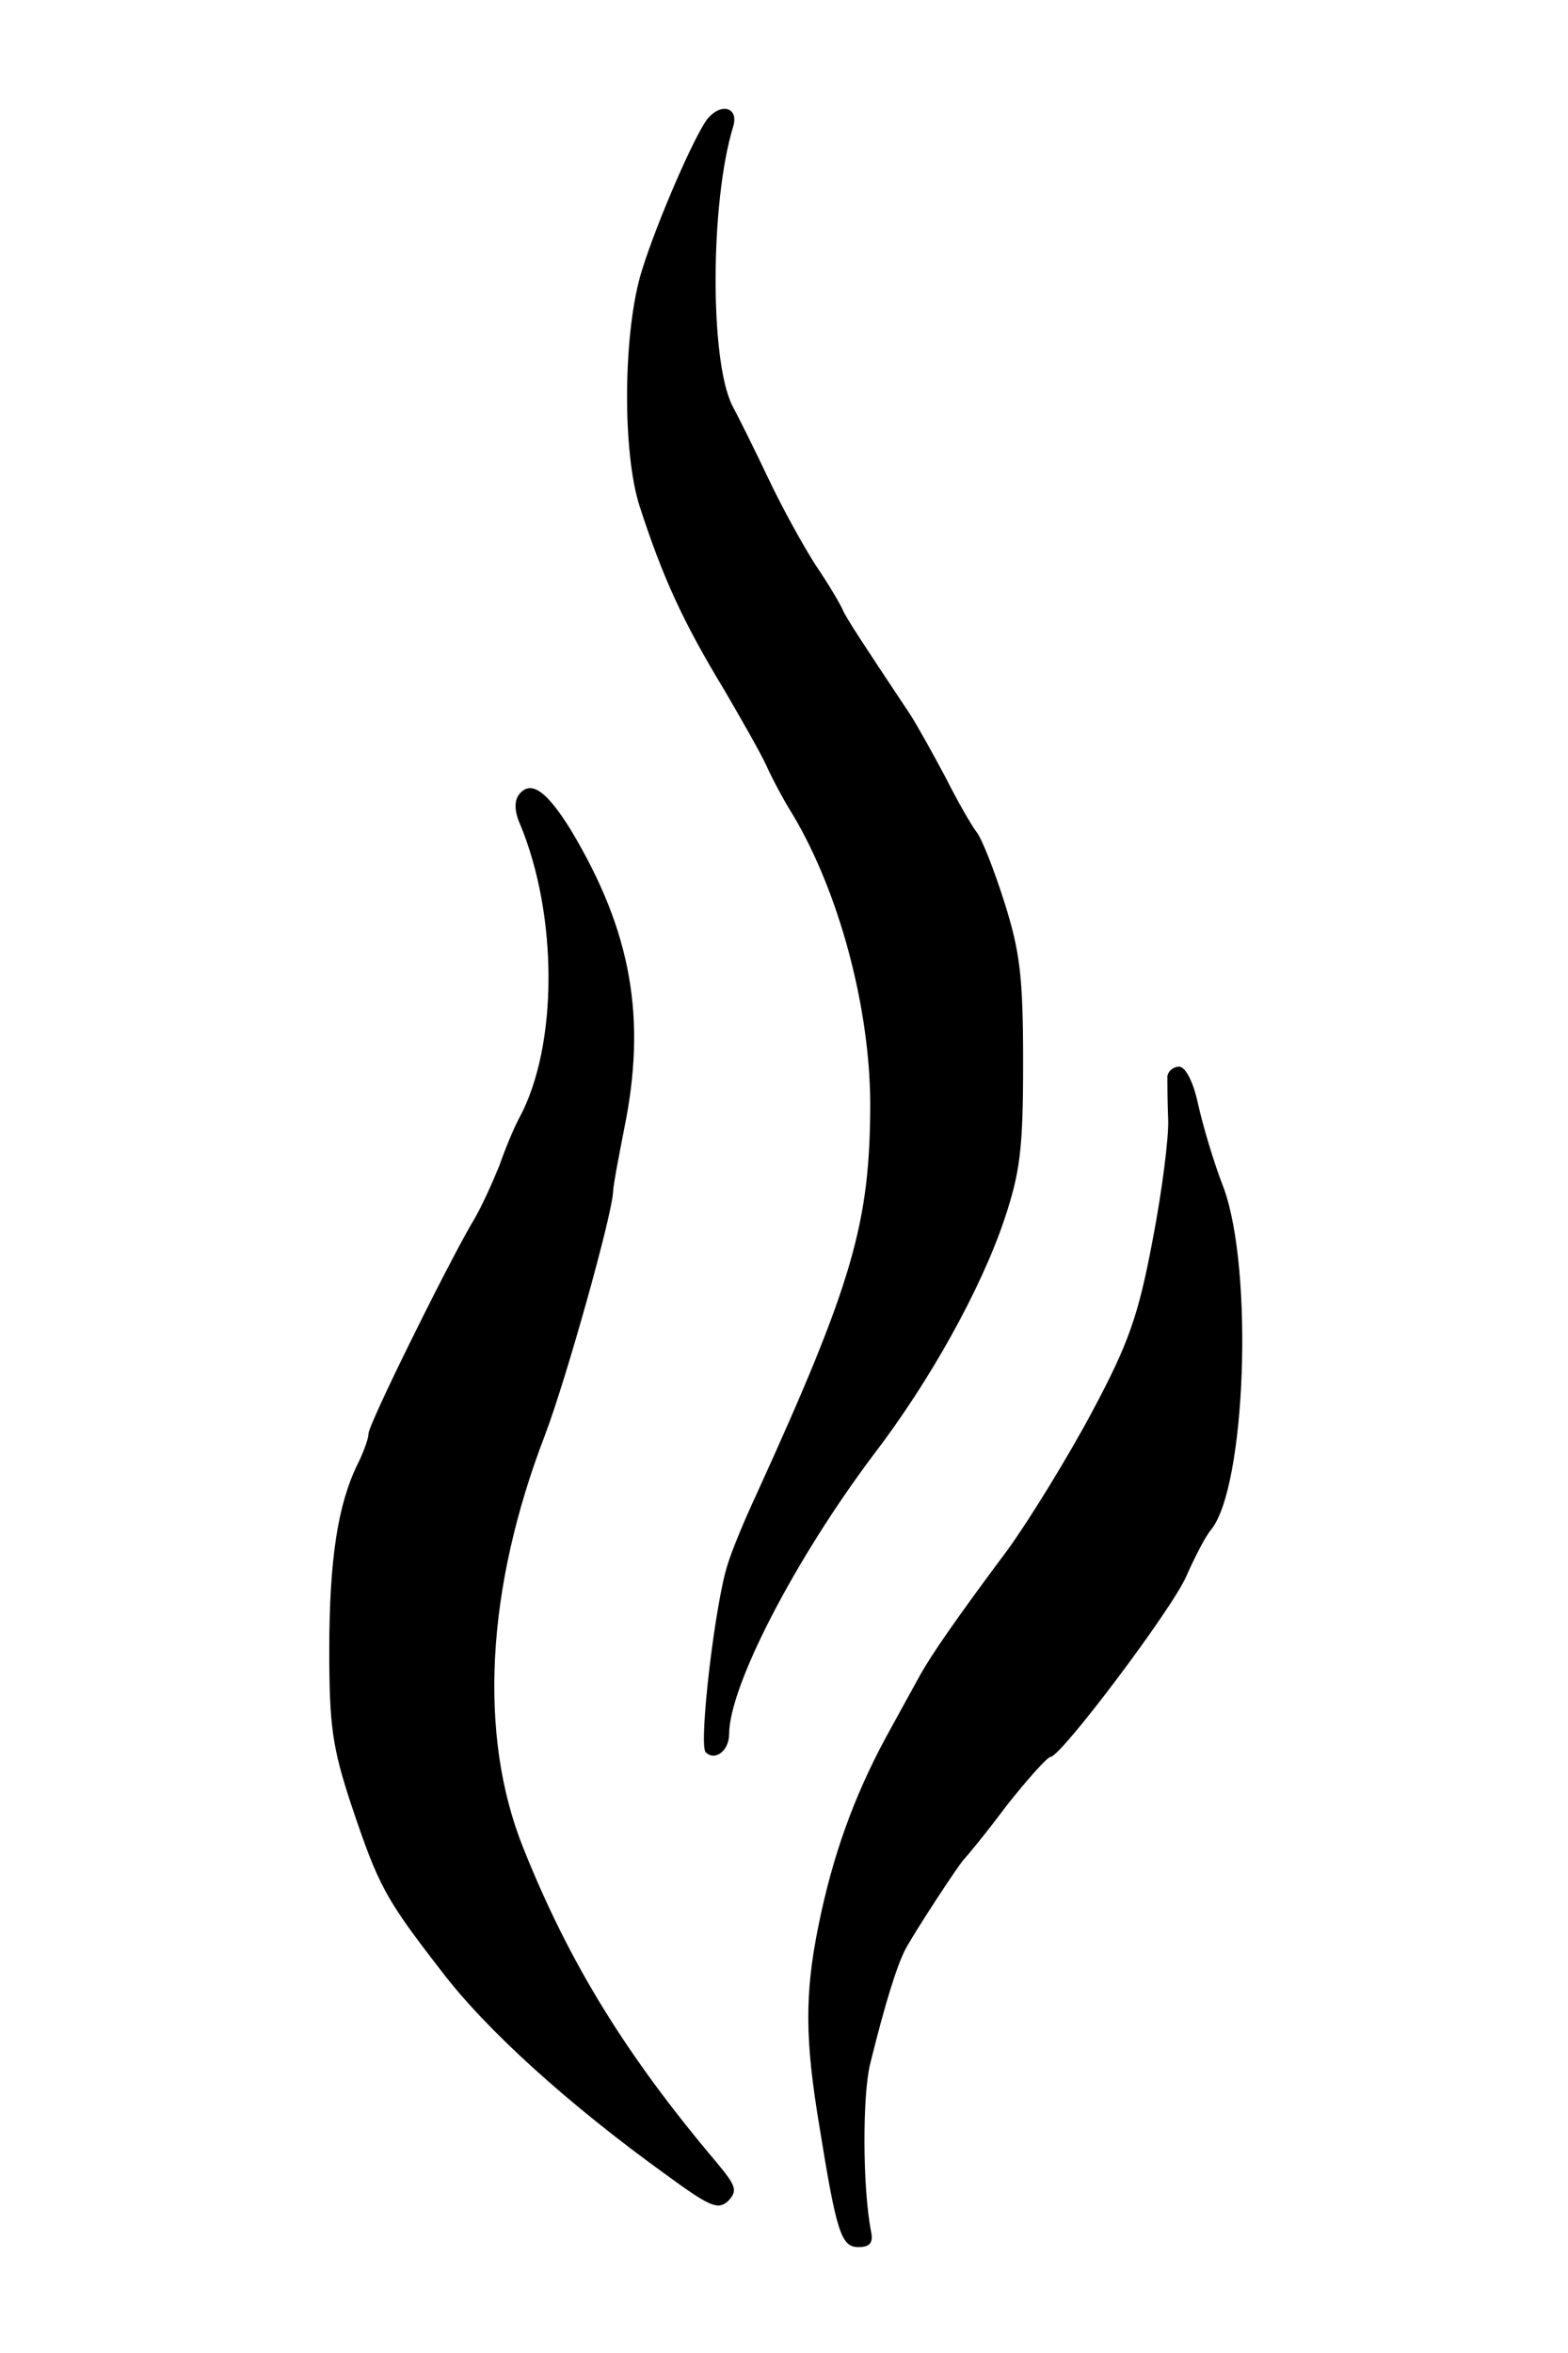
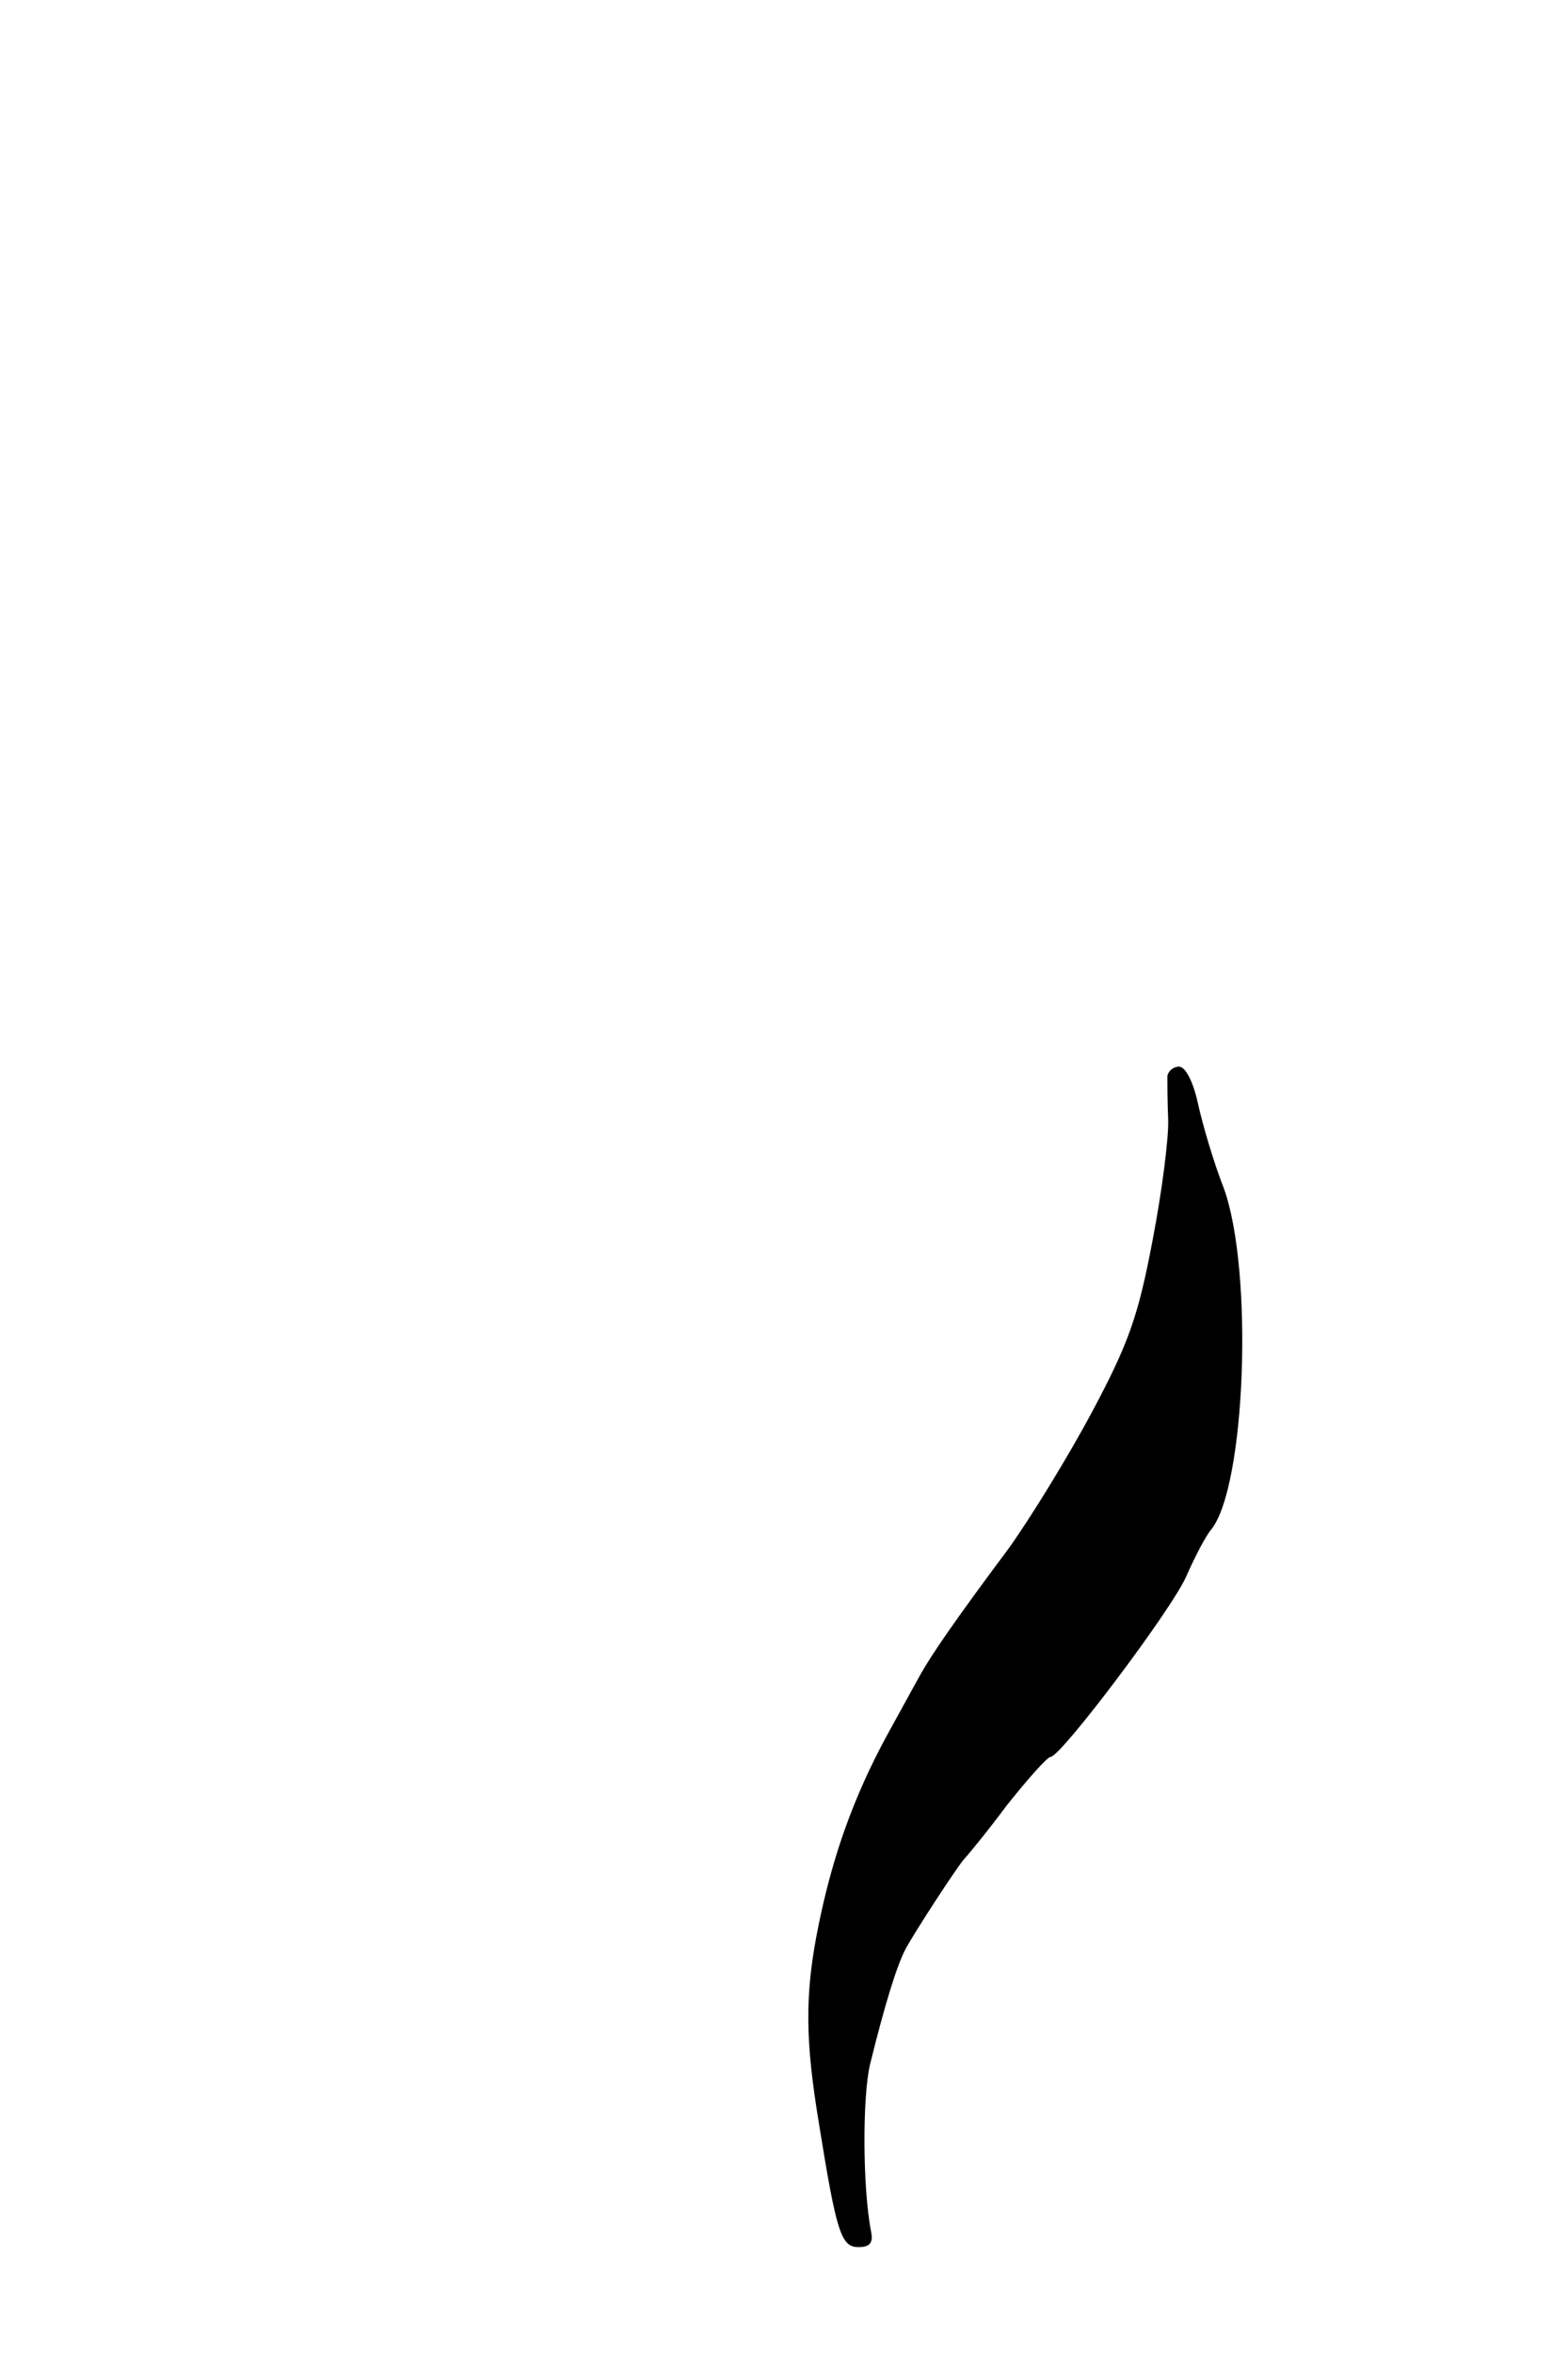
<svg xmlns="http://www.w3.org/2000/svg" version="1.0" width="200pt" height="300pt" viewBox="0 0 200 300" preserveAspectRatio="xMidYMid meet">
  <g transform="translate(0,300) scale(0.1,-0.1)" fill="currentColor" stroke="none">
-     <path d="M902 2848 c-16 -21 -63 -128 -83 -192 -24 -75 -26 -231 -3 -302 29 -89 54 -145 108 -234 21 -36 45 -78 53 -95 7 -16 23 -46 35 -65 58 -98 97 -242 98 -365 0 -154 -22 -230 -145 -500 -15 -32 -32 -73 -37 -90 -16 -49 -37 -229 -28 -239 12 -12 30 2 30 23 0 61 84 223 184 356 72 94 137 211 167 300 20 60 24 89 24 200 0 110 -4 142 -24 205 -13 41 -29 82 -36 90 -6 8 -24 39 -39 69 -16 30 -36 66 -45 80 -66 99 -78 118 -85 131 -3 8 -19 35 -36 60 -16 25 -43 74 -60 110 -17 36 -38 78 -46 93 -29 58 -28 260 1 355 8 25 -15 32 -33 10z" />
-     <path d="M662 1987 c-6 -8 -6 -21 1 -37 49 -117 49 -284 -1 -376 -6 -11 -17 -37 -25 -60 -9 -22 -24 -56 -36 -75 -34 -59 -131 -255 -131 -267 0 -6 -6 -23 -14 -39 -25 -51 -36 -121 -36 -237 0 -97 4 -124 28 -197 35 -104 43 -119 115 -212 57 -75 162 -170 287 -260 56 -41 66 -45 79 -33 12 13 10 19 -15 49 -115 136 -188 254 -247 402 -57 143 -47 330 28 525 27 71 85 278 87 310 0 8 7 44 14 80 29 141 10 252 -68 382 -31 50 -51 64 -66 45z" />
    <path d="M1489 1628 c0 -7 0 -32 1 -55 1 -23 -8 -93 -20 -155 -18 -95 -30 -130 -77 -218 -31 -58 -79 -136 -107 -175 -68 -91 -98 -135 -112 -160 -6 -11 -26 -47 -44 -80 -41 -76 -68 -151 -86 -240 -18 -88 -17 -147 1 -255 22 -137 28 -155 50 -155 15 0 19 6 16 20 -11 57 -11 174 -1 214 19 77 34 125 45 146 13 24 68 108 75 115 3 3 28 33 54 68 27 34 52 62 56 62 13 0 154 187 173 230 11 25 25 52 32 60 44 55 54 330 16 435 -13 33 -27 81 -33 108 -6 28 -16 47 -24 47 -8 0 -14 -6 -15 -12z" />
  </g>
</svg>